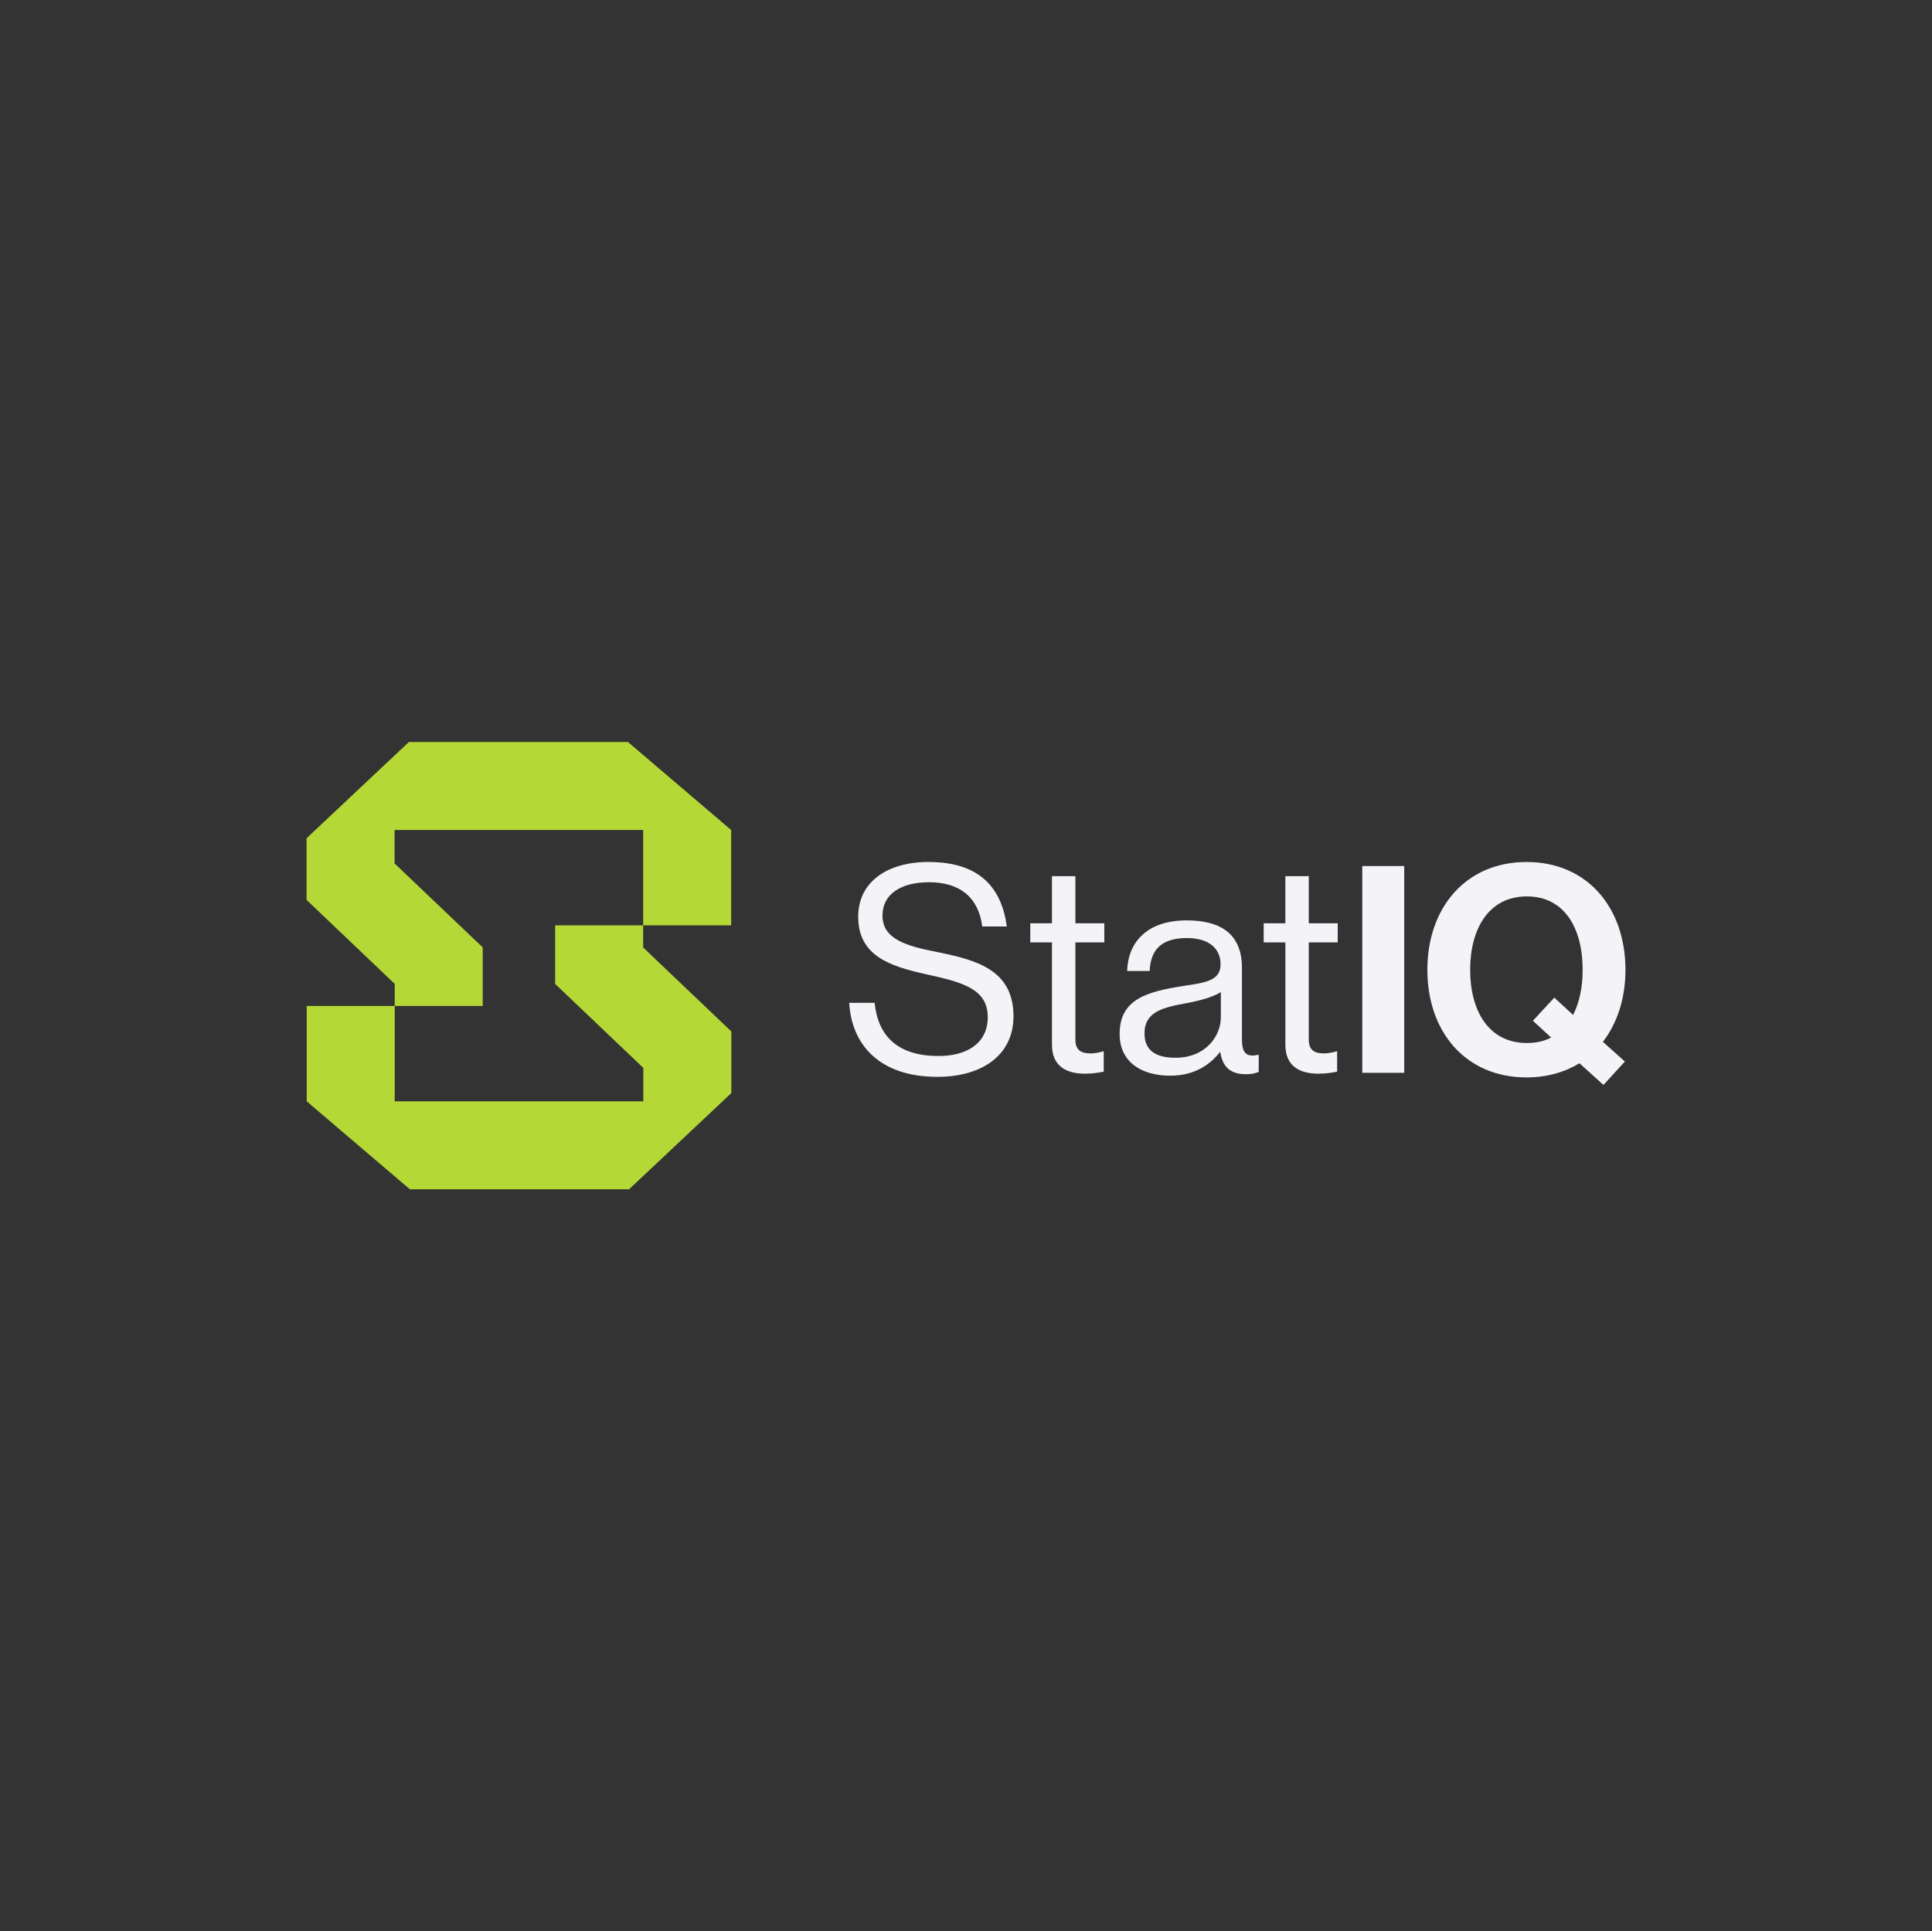
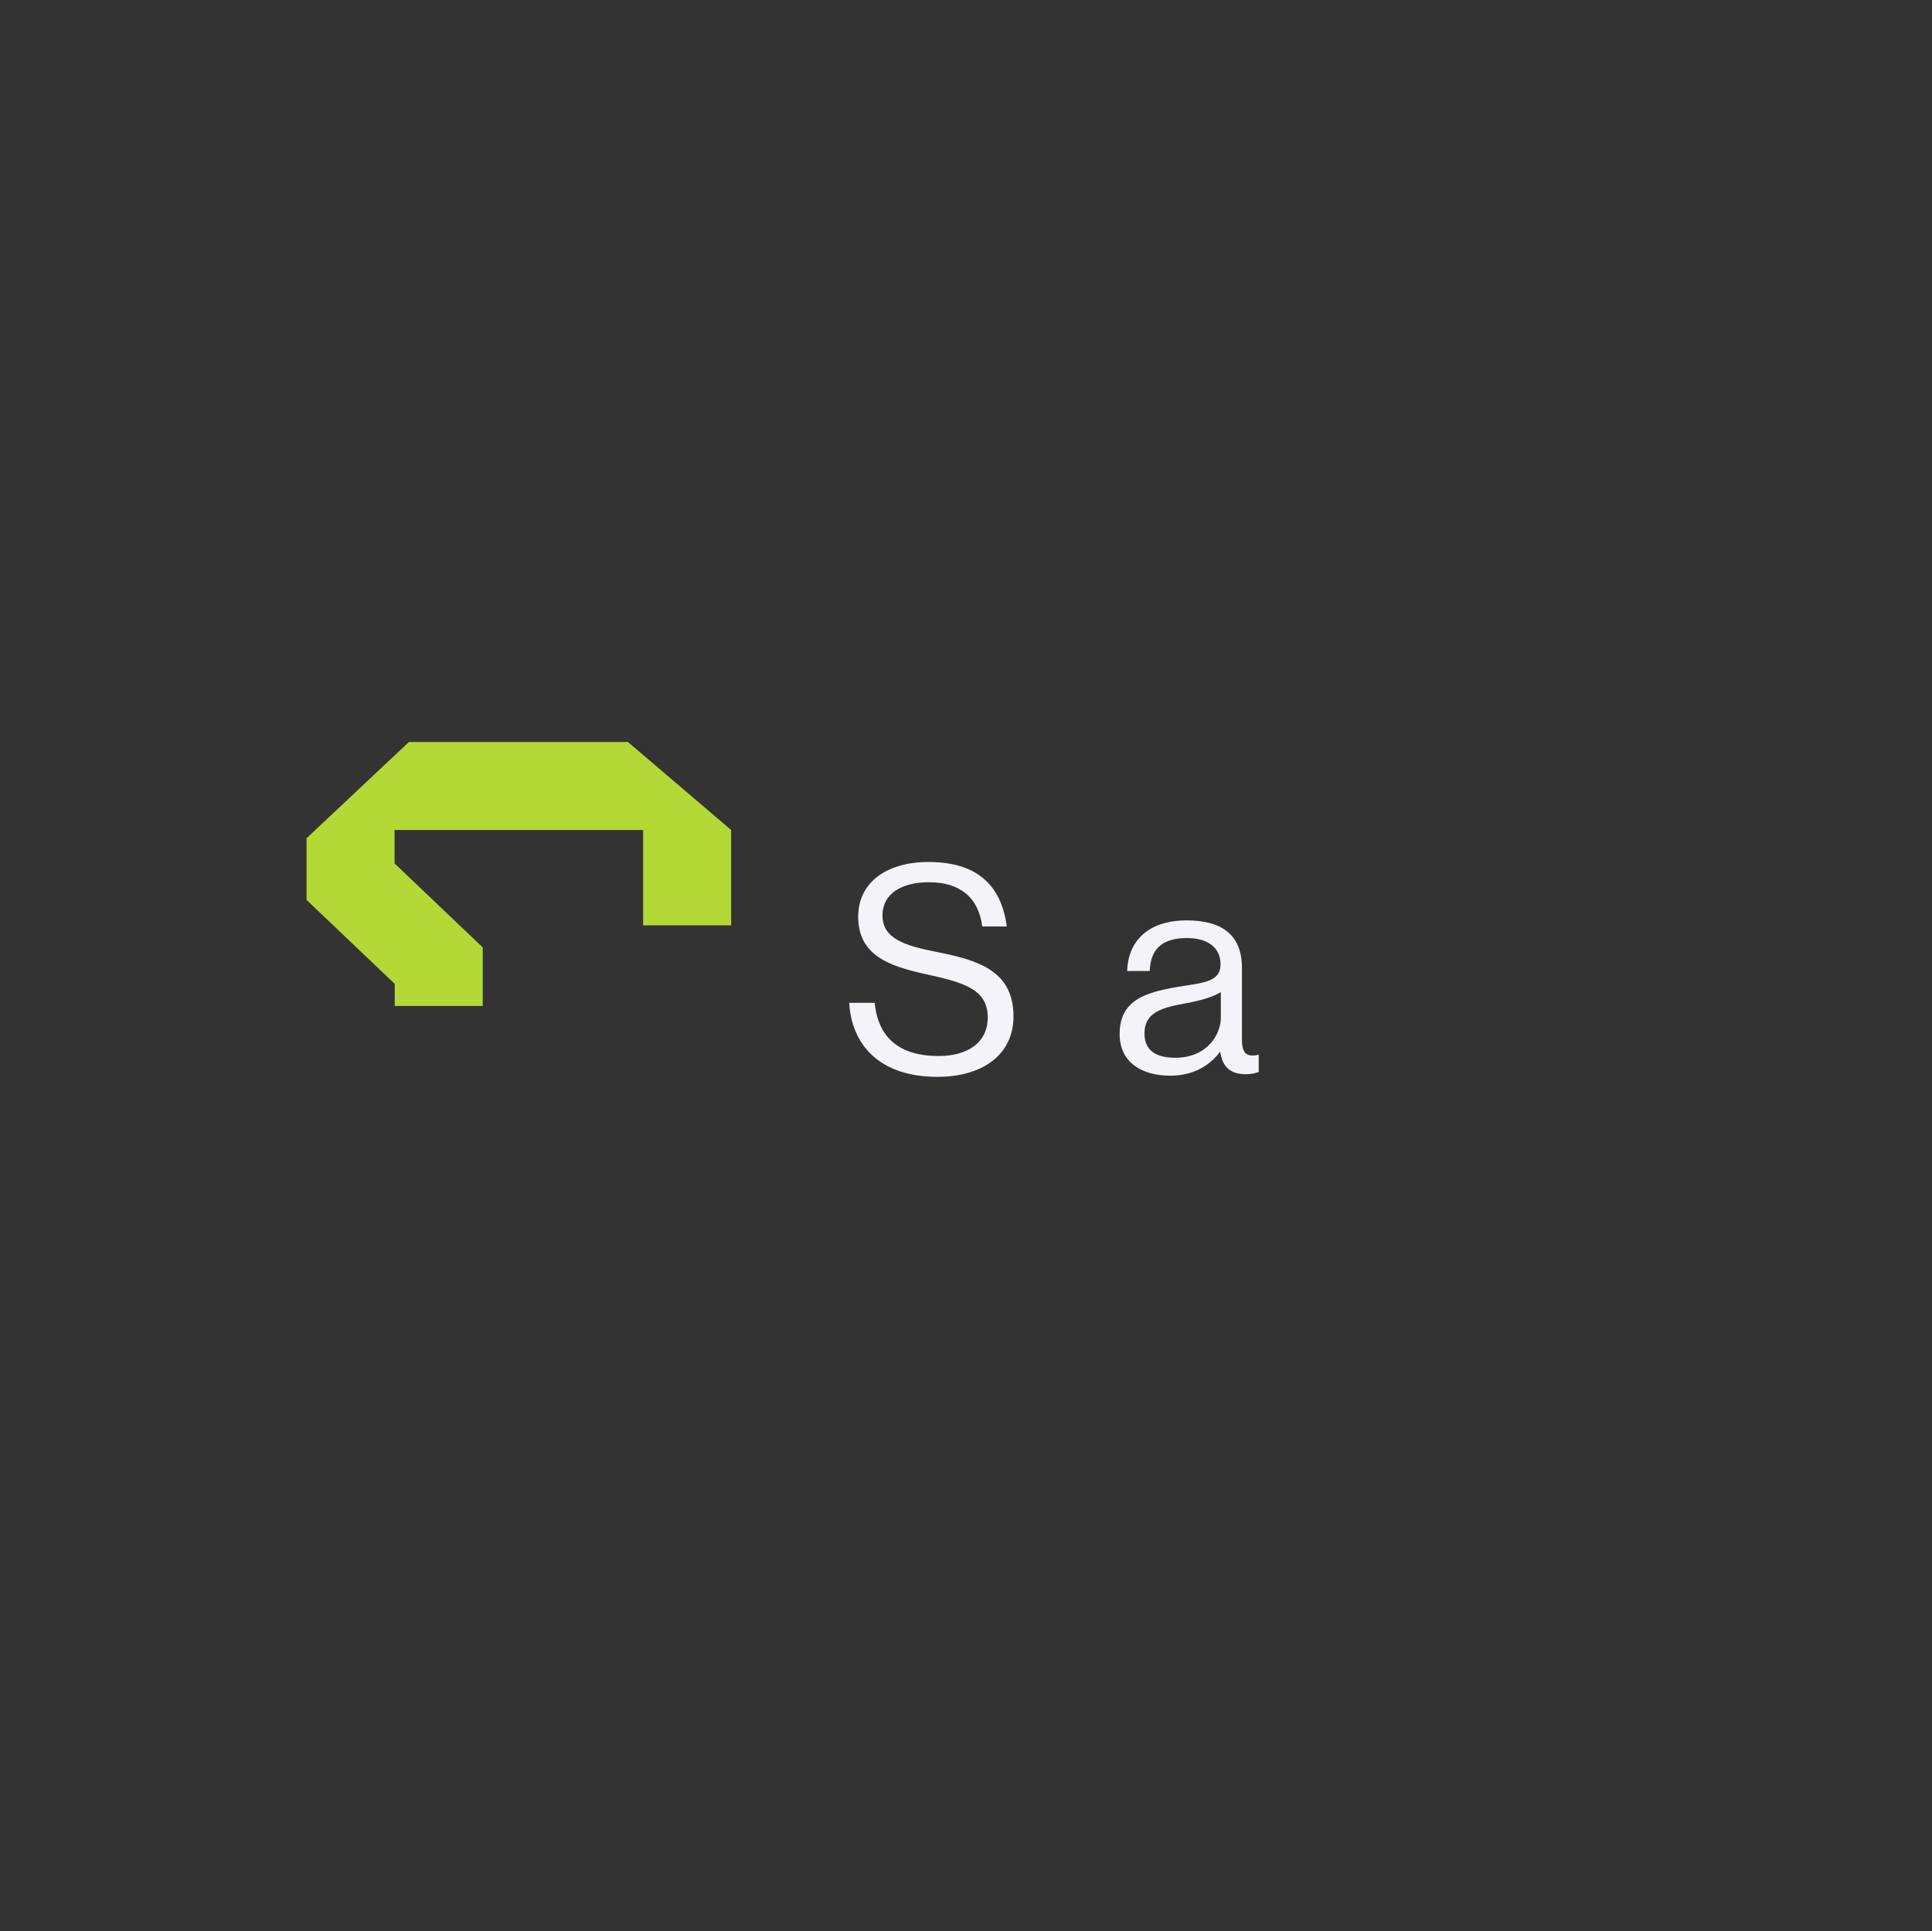
<svg xmlns="http://www.w3.org/2000/svg" id="Layer_1" data-name="Layer 1" viewBox="0 0 1080.24 1080">
  <rect x="0" y="0" width="1080.24" height="1080" fill="#333333" stroke="none" />
  <defs>
    <style>
      .cls-1 {
        fill: #b4d836;
      }

      .cls-2 {
        fill: #f4f3f7;
      }
    </style>
  </defs>
  <g>
-     <polygon class="cls-1" points="408.91 576.78 359.61 529.82 359.61 517.46 346.64 517.46 341.61 517.46 310.4 517.46 310.4 550.21 310.4 550.21 359.7 597.18 359.7 611.25 359.7 615.86 351.7 615.86 229.19 615.86 220.7 615.86 220.7 562.54 171.49 562.54 171.49 615.86 229.19 665.06 351.7 665.06 408.91 611.25 408.91 576.8 408.89 576.8 408.91 576.78" />
    <polygon class="cls-1" points="171.4 503.22 220.7 550.18 220.7 562.54 233.67 562.54 238.7 562.54 269.91 562.54 269.91 529.79 269.91 529.79 220.61 482.82 220.61 468.75 220.61 464.14 228.61 464.14 351.12 464.14 359.61 464.14 359.61 517.46 408.82 517.46 408.82 464.14 351.12 414.94 228.61 414.94 171.4 468.75 171.4 503.2 171.42 503.2 171.4 503.22" />
  </g>
  <g>
    <path class="cls-2" d="M474.82,560.77h14.23c1.94,19.57,13.91,29.75,35.74,29.75,16.01,0,27.49-7.28,27.49-21.67,0-15.85-13.91-19.57-34.6-24.09-20.37-4.53-37.84-10.35-37.84-32.18,0-19.08,15.85-30.56,39.29-30.56,28.95,0,40.91,14.71,43.82,36.06h-13.75c-2.1-16.49-12.77-24.74-29.75-24.74-15.69,0-26.03,6.63-26.03,18.6,0,13.1,12.94,16.98,30.24,20.37,22.48,4.53,43.01,10.03,43.01,36.06,0,21.67-17.62,33.8-42.53,33.8-32.5,0-48.03-18.11-49.32-41.4Z" />
-     <path class="cls-2" d="M576.05,516.31h12.13v-26.36h13.1v26.36h16.17v10.67h-16.17v54.33c0,5.82,3.07,7.76,8.41,7.76,2.59,0,5.5-.65,6.95-1.13h.49v11.32c-3.07.65-6.63,1.13-10.51,1.13-10.67,0-18.43-4.37-18.43-16.17v-57.24h-12.13v-10.67Z" />
    <path class="cls-2" d="M682.29,588.26h-.16c-5.01,6.47-13.58,13.26-27.81,13.26-15.85,0-28.3-7.44-28.3-23.29,0-19.73,15.52-23.77,36.38-27,11.8-1.78,20.05-2.91,20.05-11.97s-6.79-14.71-18.76-14.71c-13.58,0-20.37,5.82-20.86,18.43h-12.61c.49-16.17,11.16-28.3,33.31-28.3,17.79,0,30.88,6.63,30.88,26.52v39.78c0,6.79,1.62,10.51,8.89,8.89h.49v9.54c-1.62.65-3.72,1.29-7.11,1.29-8.57,0-13.1-3.88-14.39-12.45ZM682.61,569.02v-14.23c-4.37,2.75-11.97,4.85-19.08,6.14-13.1,2.43-23.61,4.69-23.61,16.98,0,11.16,8.73,13.58,17.3,13.58,17.46,0,25.39-12.77,25.39-22.48Z" />
-     <path class="cls-2" d="M706.55,516.31h12.13v-26.36h13.1v26.36h16.17v10.67h-16.17v54.33c0,5.82,3.07,7.76,8.41,7.76,2.59,0,5.5-.65,6.95-1.13h.49v11.32c-3.07.65-6.63,1.13-10.51,1.13-10.67,0-18.43-4.37-18.43-16.17v-57.24h-12.13v-10.67Z" />
-     <path class="cls-2" d="M761.69,484.29h23.45v115.62h-23.45v-115.62Z" />
-     <path class="cls-2" d="M883.13,594.57c-8.25,5.01-18.27,7.92-29.59,7.92-34.12,0-55.46-25.55-55.46-60.15s21.34-60.31,55.46-60.31,55.3,25.71,55.3,60.31c0,15.85-4.53,29.75-12.61,40.26l12.29,11-11.97,13.1-13.42-12.13ZM867.28,580.18l-10.19-9.38,11.97-12.94,10.51,9.7c3.56-6.95,5.34-15.69,5.34-25.23,0-23.12-10.03-41.07-31.21-41.07s-31.69,17.95-31.69,41.07,10.51,40.91,31.69,40.91c5.17,0,9.7-.97,13.58-3.07Z" />
  </g>
</svg>